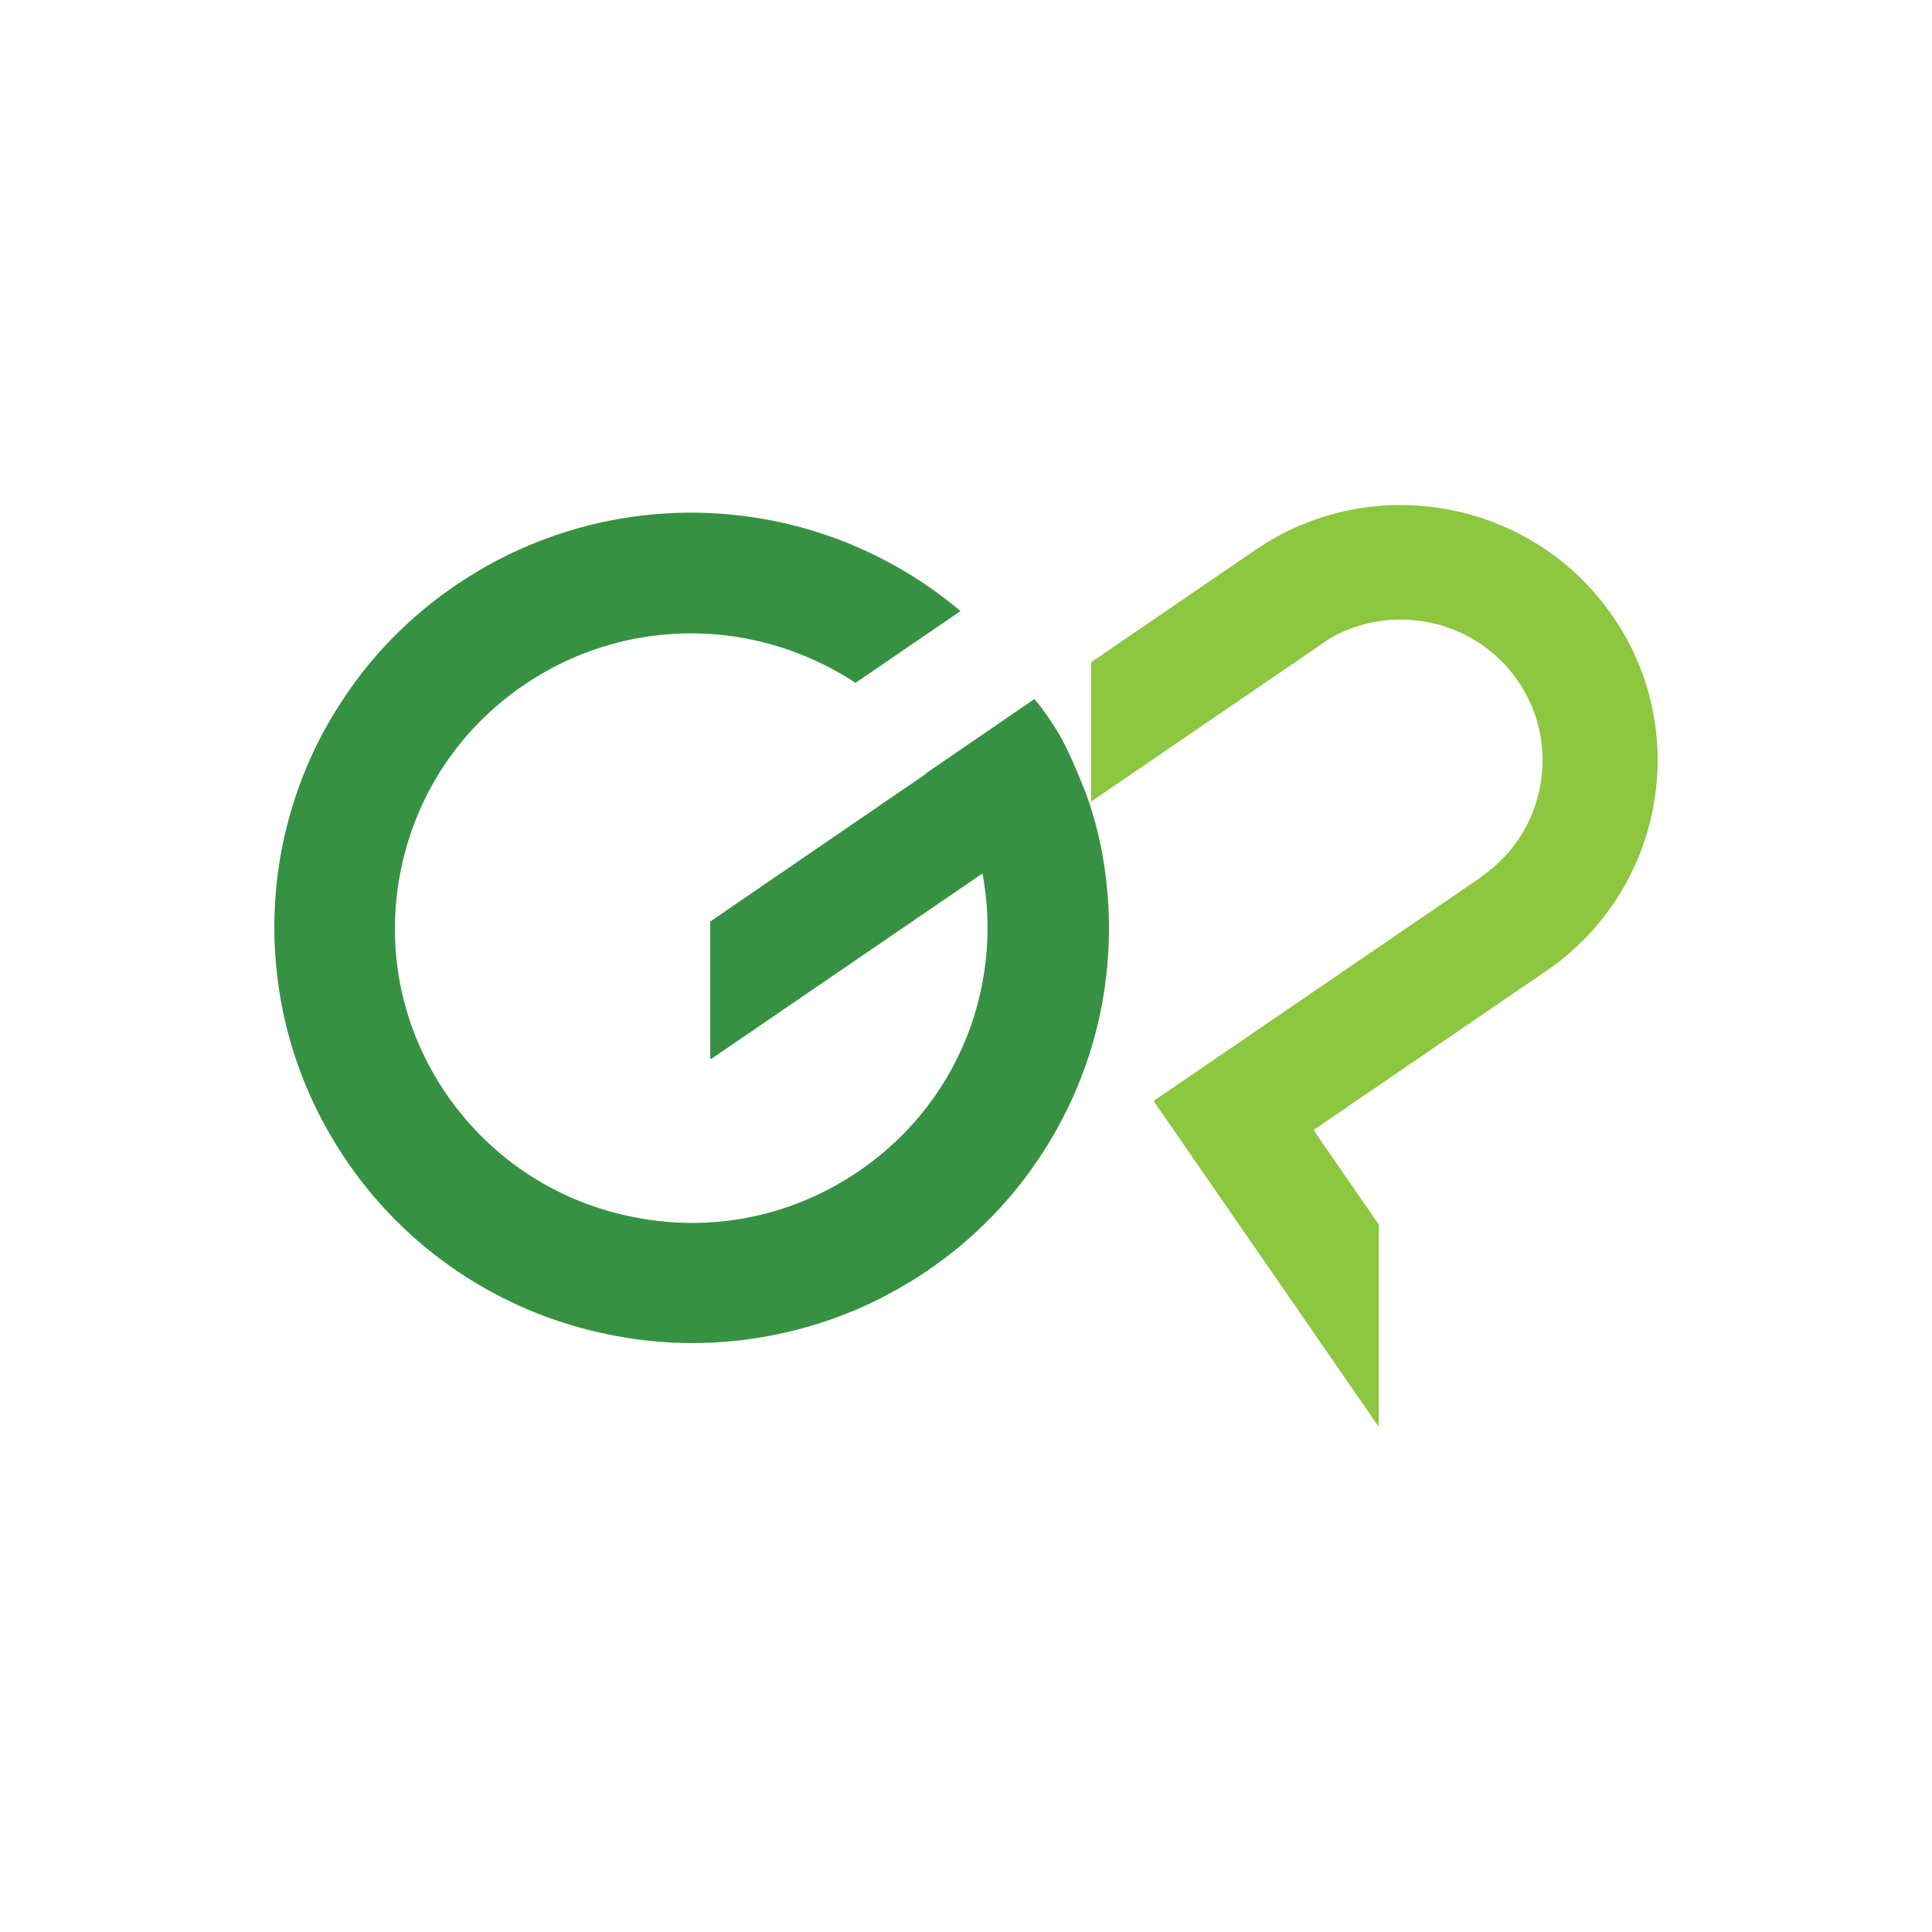
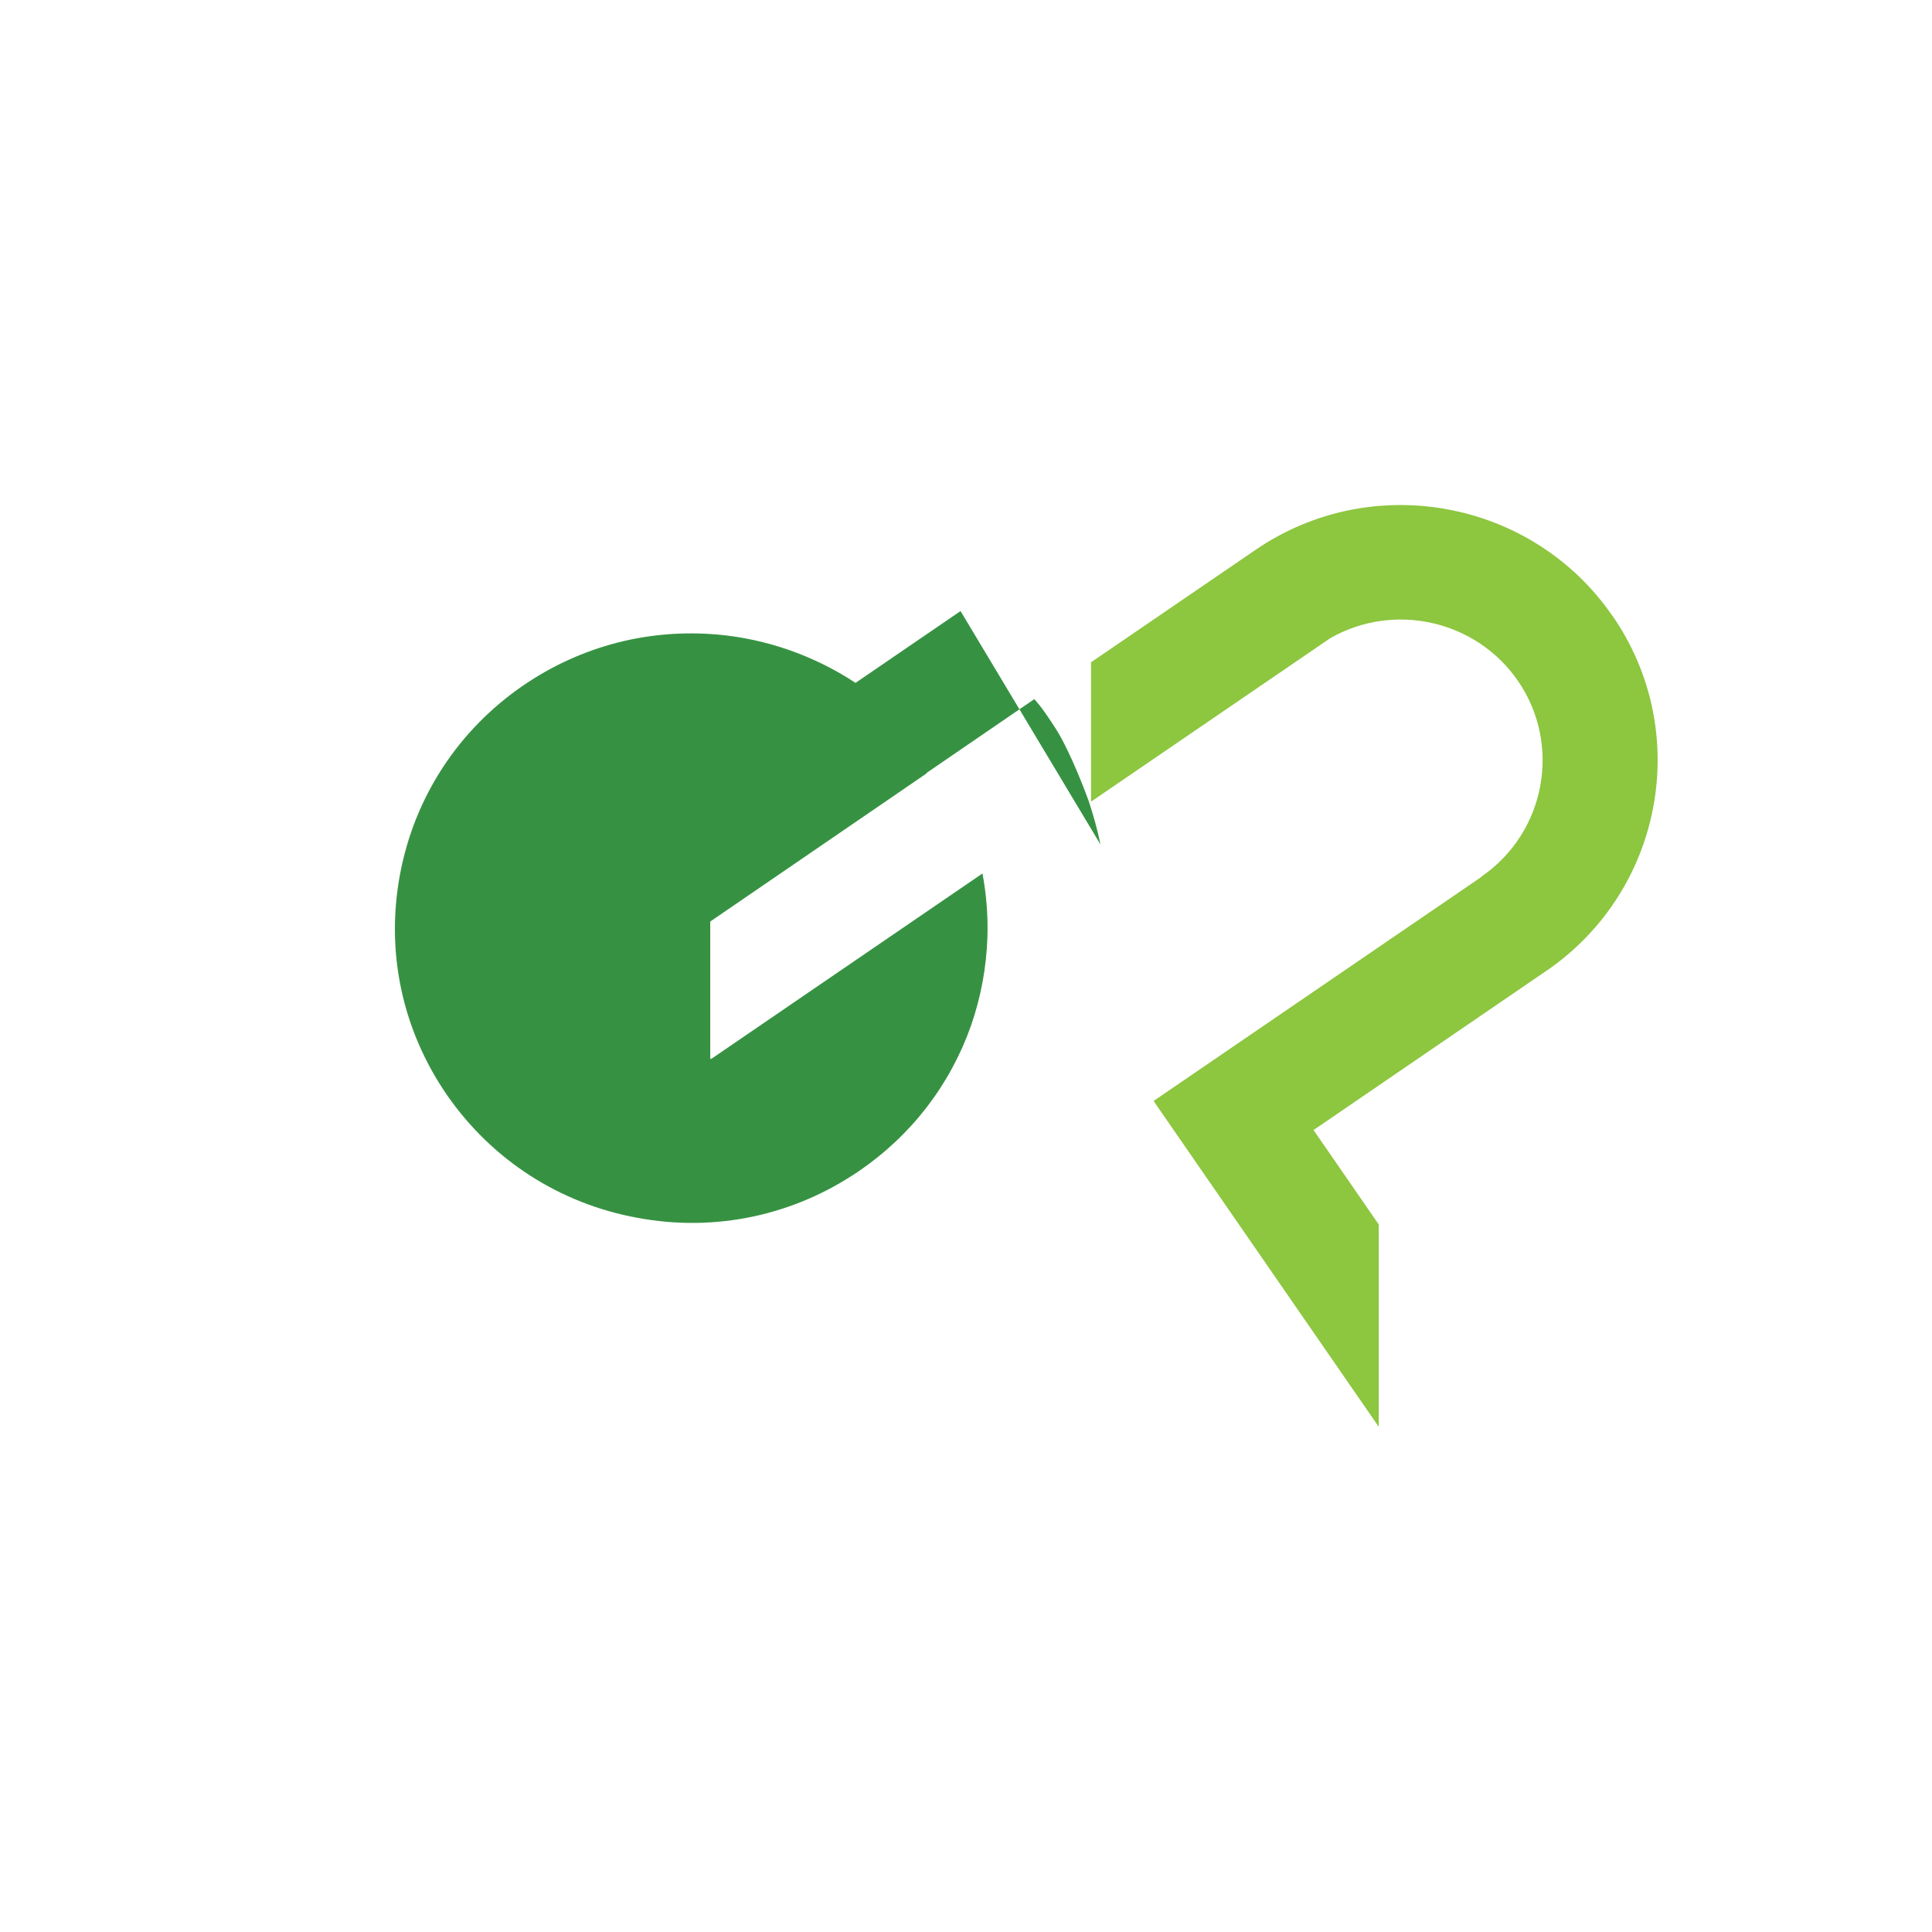
<svg xmlns="http://www.w3.org/2000/svg" id="Layer_2" data-name="Layer 2" viewBox="0 0 196.15 196.15">
  <defs>
    <style>
      .cls-1 {
        fill: none;
      }

      .cls-2 {
        fill: #369242;
      }

      .cls-3 {
        fill: #8dc63f;
      }
    </style>
  </defs>
  <g id="Layer_1-2" data-name="Layer 1">
    <g>
      <path class="cls-3" d="M163.7,62.52c-8.13-11.79-24.41-14.8-36.25-6.68h0l-16.68,11.4v14.15l24.29-16.6c6.43-3.67,14.76-1.87,19.04,4.32,4.48,6.49,2.82,15.42-3.71,19.9v.03s-33.26,22.73-33.26,22.73l.08.11h-.02s22.79,32.98,22.79,32.98v-20.54l-6.62-9.59,23.63-16.16s.03-.02.05-.03c11.81-8.12,14.82-24.26,6.67-36.02Z" />
-       <path class="cls-2" d="M111.73,85.74c-.31-1.5-.72-2.97-1.19-4.39-.21-.59-1.81-4.93-3.33-7.33-1.5-2.36-2.12-2.94-2.2-3.04l-10.95,7.5v.05s-21.95,15.03-21.95,15.03v13.87l.07.1,27.57-18.85c.39,2.13.57,4.28.5,6.46-.1,3.08-.66,6.09-1.67,9-2.13,6.02-6.05,11.11-11.35,14.74-6.63,4.53-14.61,6.24-22.52,4.76-7.89-1.44-14.75-5.87-19.32-12.45-4.55-6.6-6.25-14.53-4.78-22.41,1.47-7.86,5.92-14.67,12.53-19.2,2.94-2.01,6.15-3.46,9.56-4.34,3.29-.84,6.68-1.11,10.1-.82,5.04.44,9.88,2.16,14.06,4.91l10.66-7.29c-6.33-5.33-14.11-8.74-22.42-9.7-10.19-1.2-20.44,1.34-28.89,7.12-4.71,3.21-8.66,7.27-11.7,12.03-2.96,4.57-4.95,9.63-5.96,15.01-.99,5.38-.92,10.82.17,16.15,1.14,5.54,3.38,10.72,6.61,15.42,3.25,4.69,7.32,8.61,12.09,11.64,4.63,2.94,9.72,4.93,15.11,5.92,5.42,1.03,10.89.96,16.23-.13,5.56-1.13,10.77-3.33,15.48-6.55,4.72-3.22,8.64-7.28,11.69-12.02,2.94-4.6,4.97-9.64,5.96-15.02.99-5.38.93-10.83-.16-16.17Z" />
+       <path class="cls-2" d="M111.73,85.74c-.31-1.5-.72-2.97-1.19-4.39-.21-.59-1.81-4.93-3.33-7.33-1.5-2.36-2.12-2.94-2.2-3.04l-10.95,7.5v.05s-21.95,15.03-21.95,15.03v13.87l.07.1,27.57-18.85c.39,2.13.57,4.28.5,6.46-.1,3.08-.66,6.09-1.67,9-2.13,6.02-6.05,11.11-11.35,14.74-6.63,4.53-14.61,6.24-22.52,4.76-7.89-1.44-14.75-5.87-19.32-12.45-4.55-6.6-6.25-14.53-4.78-22.41,1.47-7.86,5.92-14.67,12.53-19.2,2.94-2.01,6.15-3.46,9.56-4.34,3.29-.84,6.68-1.11,10.1-.82,5.04.44,9.88,2.16,14.06,4.91l10.66-7.29Z" />
    </g>
  </g>
  <g id="Layer_2-2" data-name="Layer 2">
-     <rect class="cls-1" width="196.15" height="196.15" />
-   </g>
+     </g>
</svg>